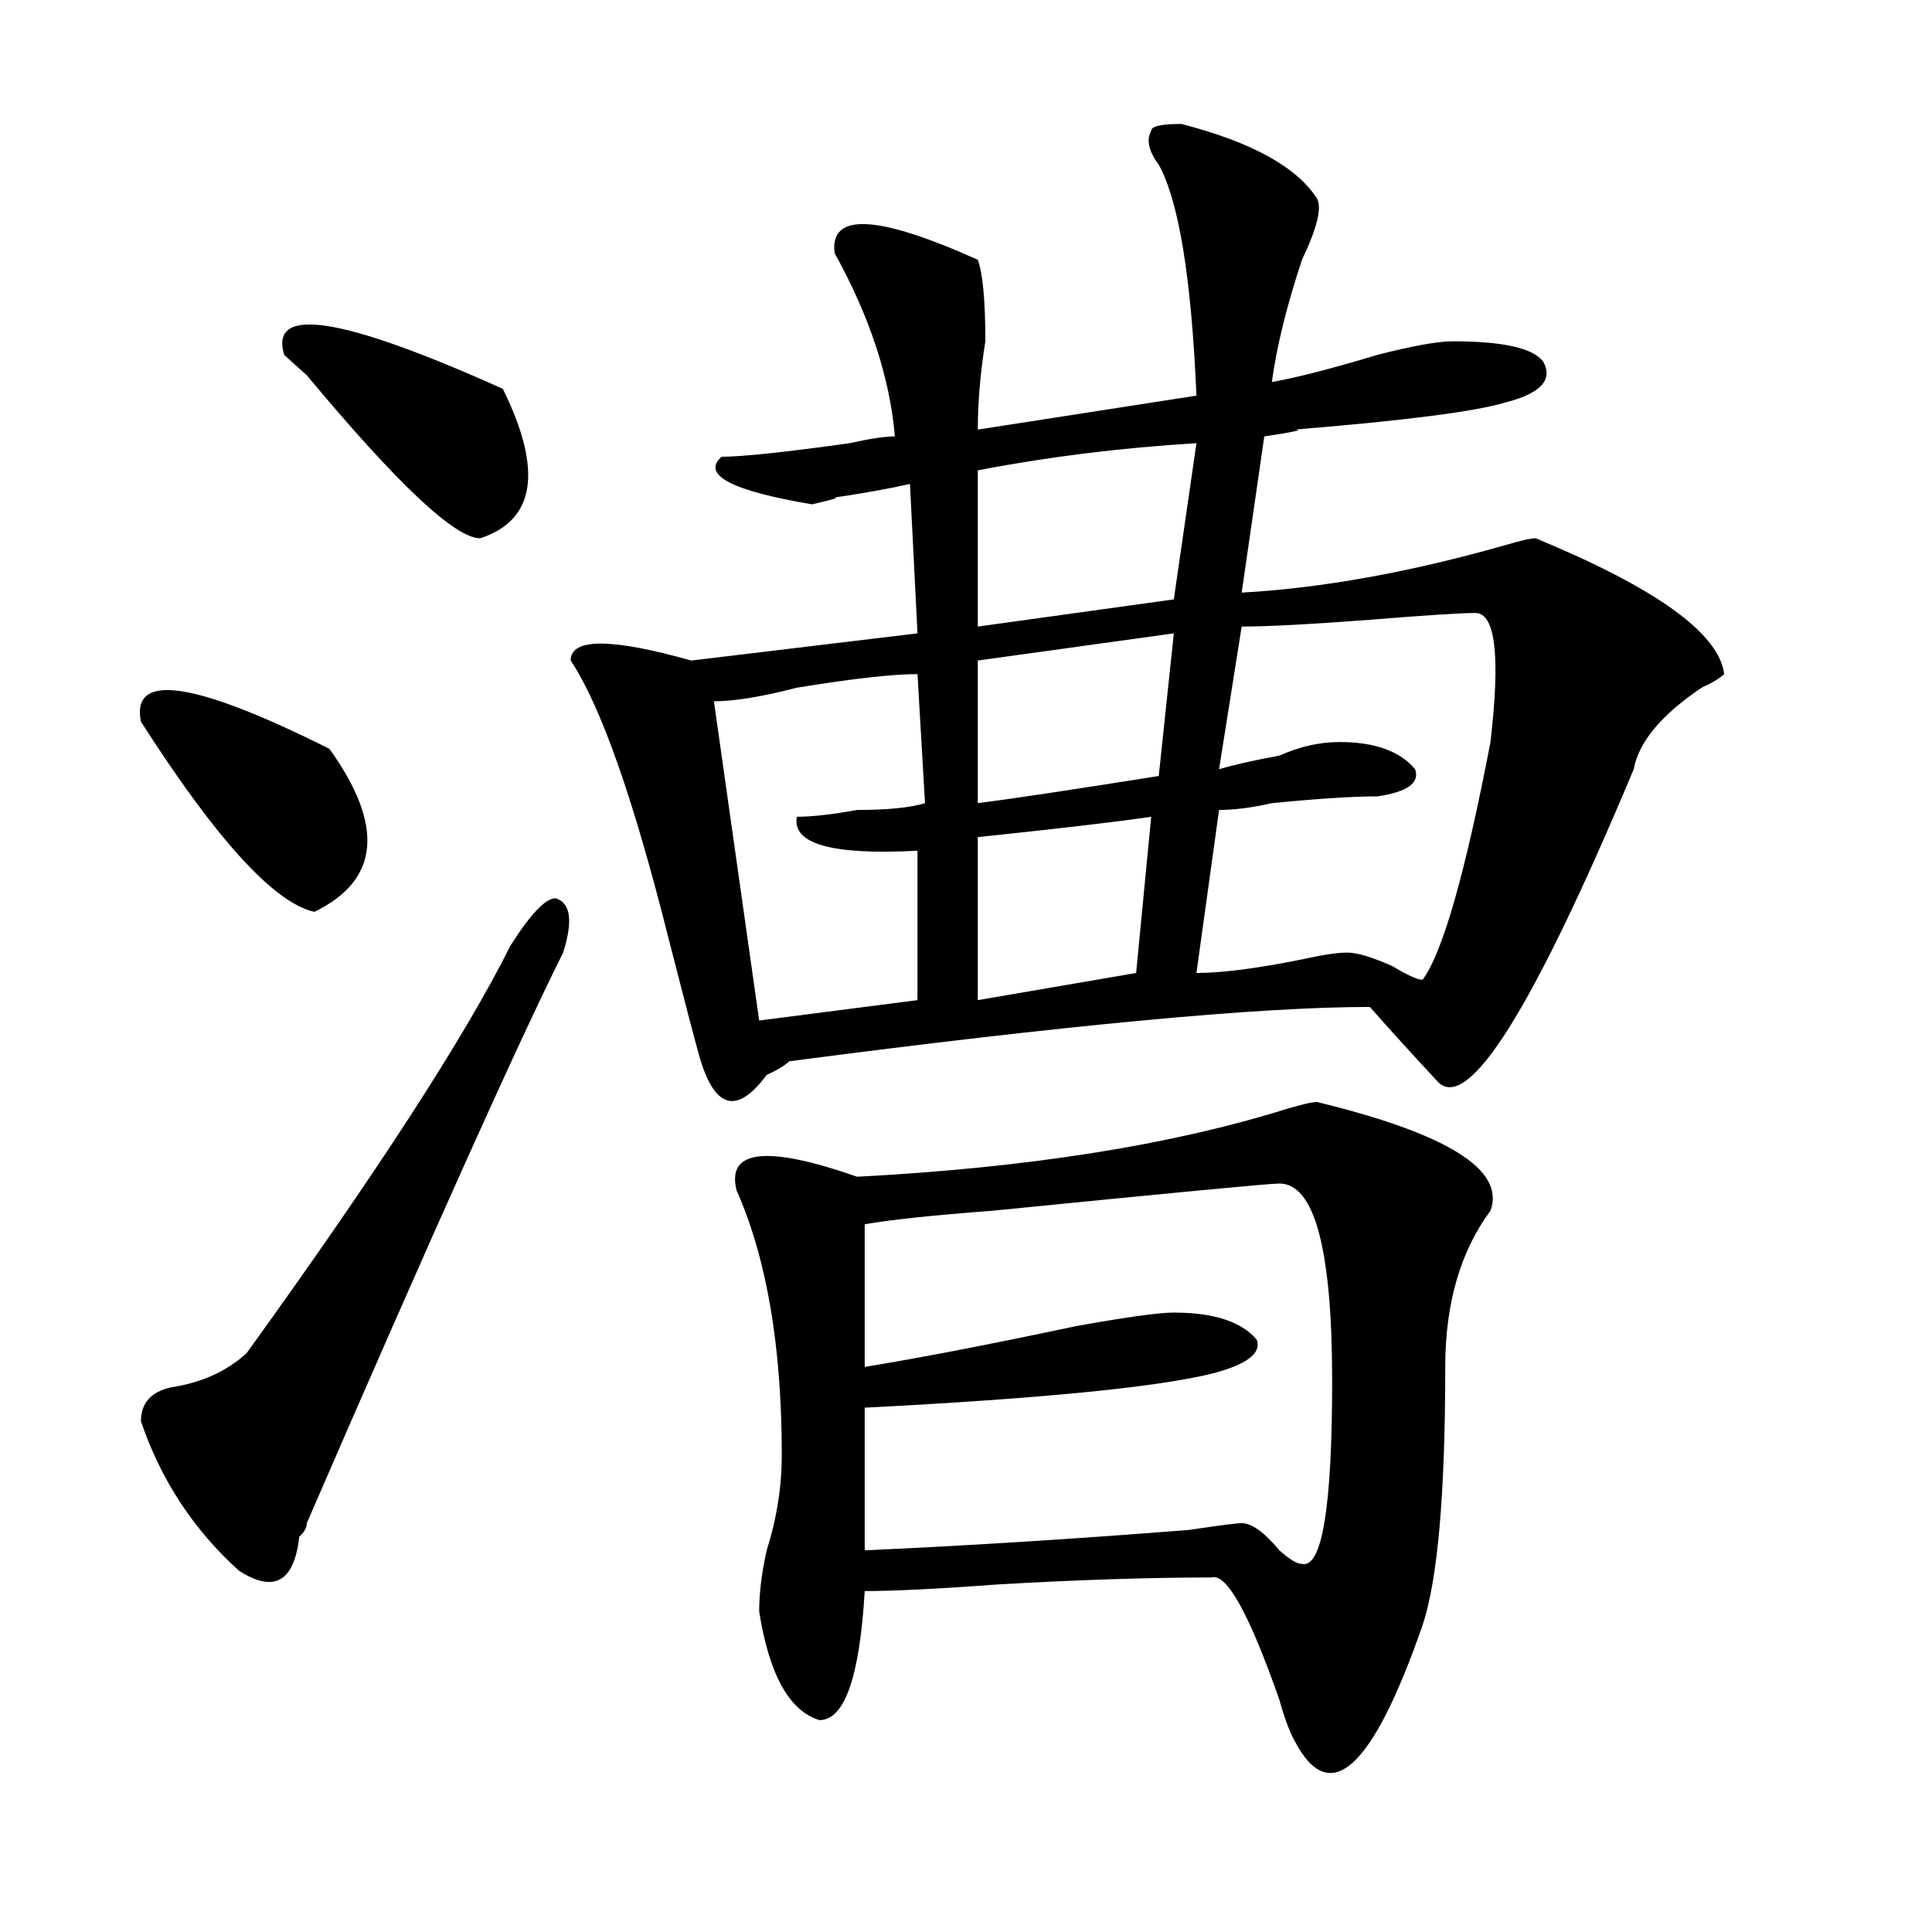
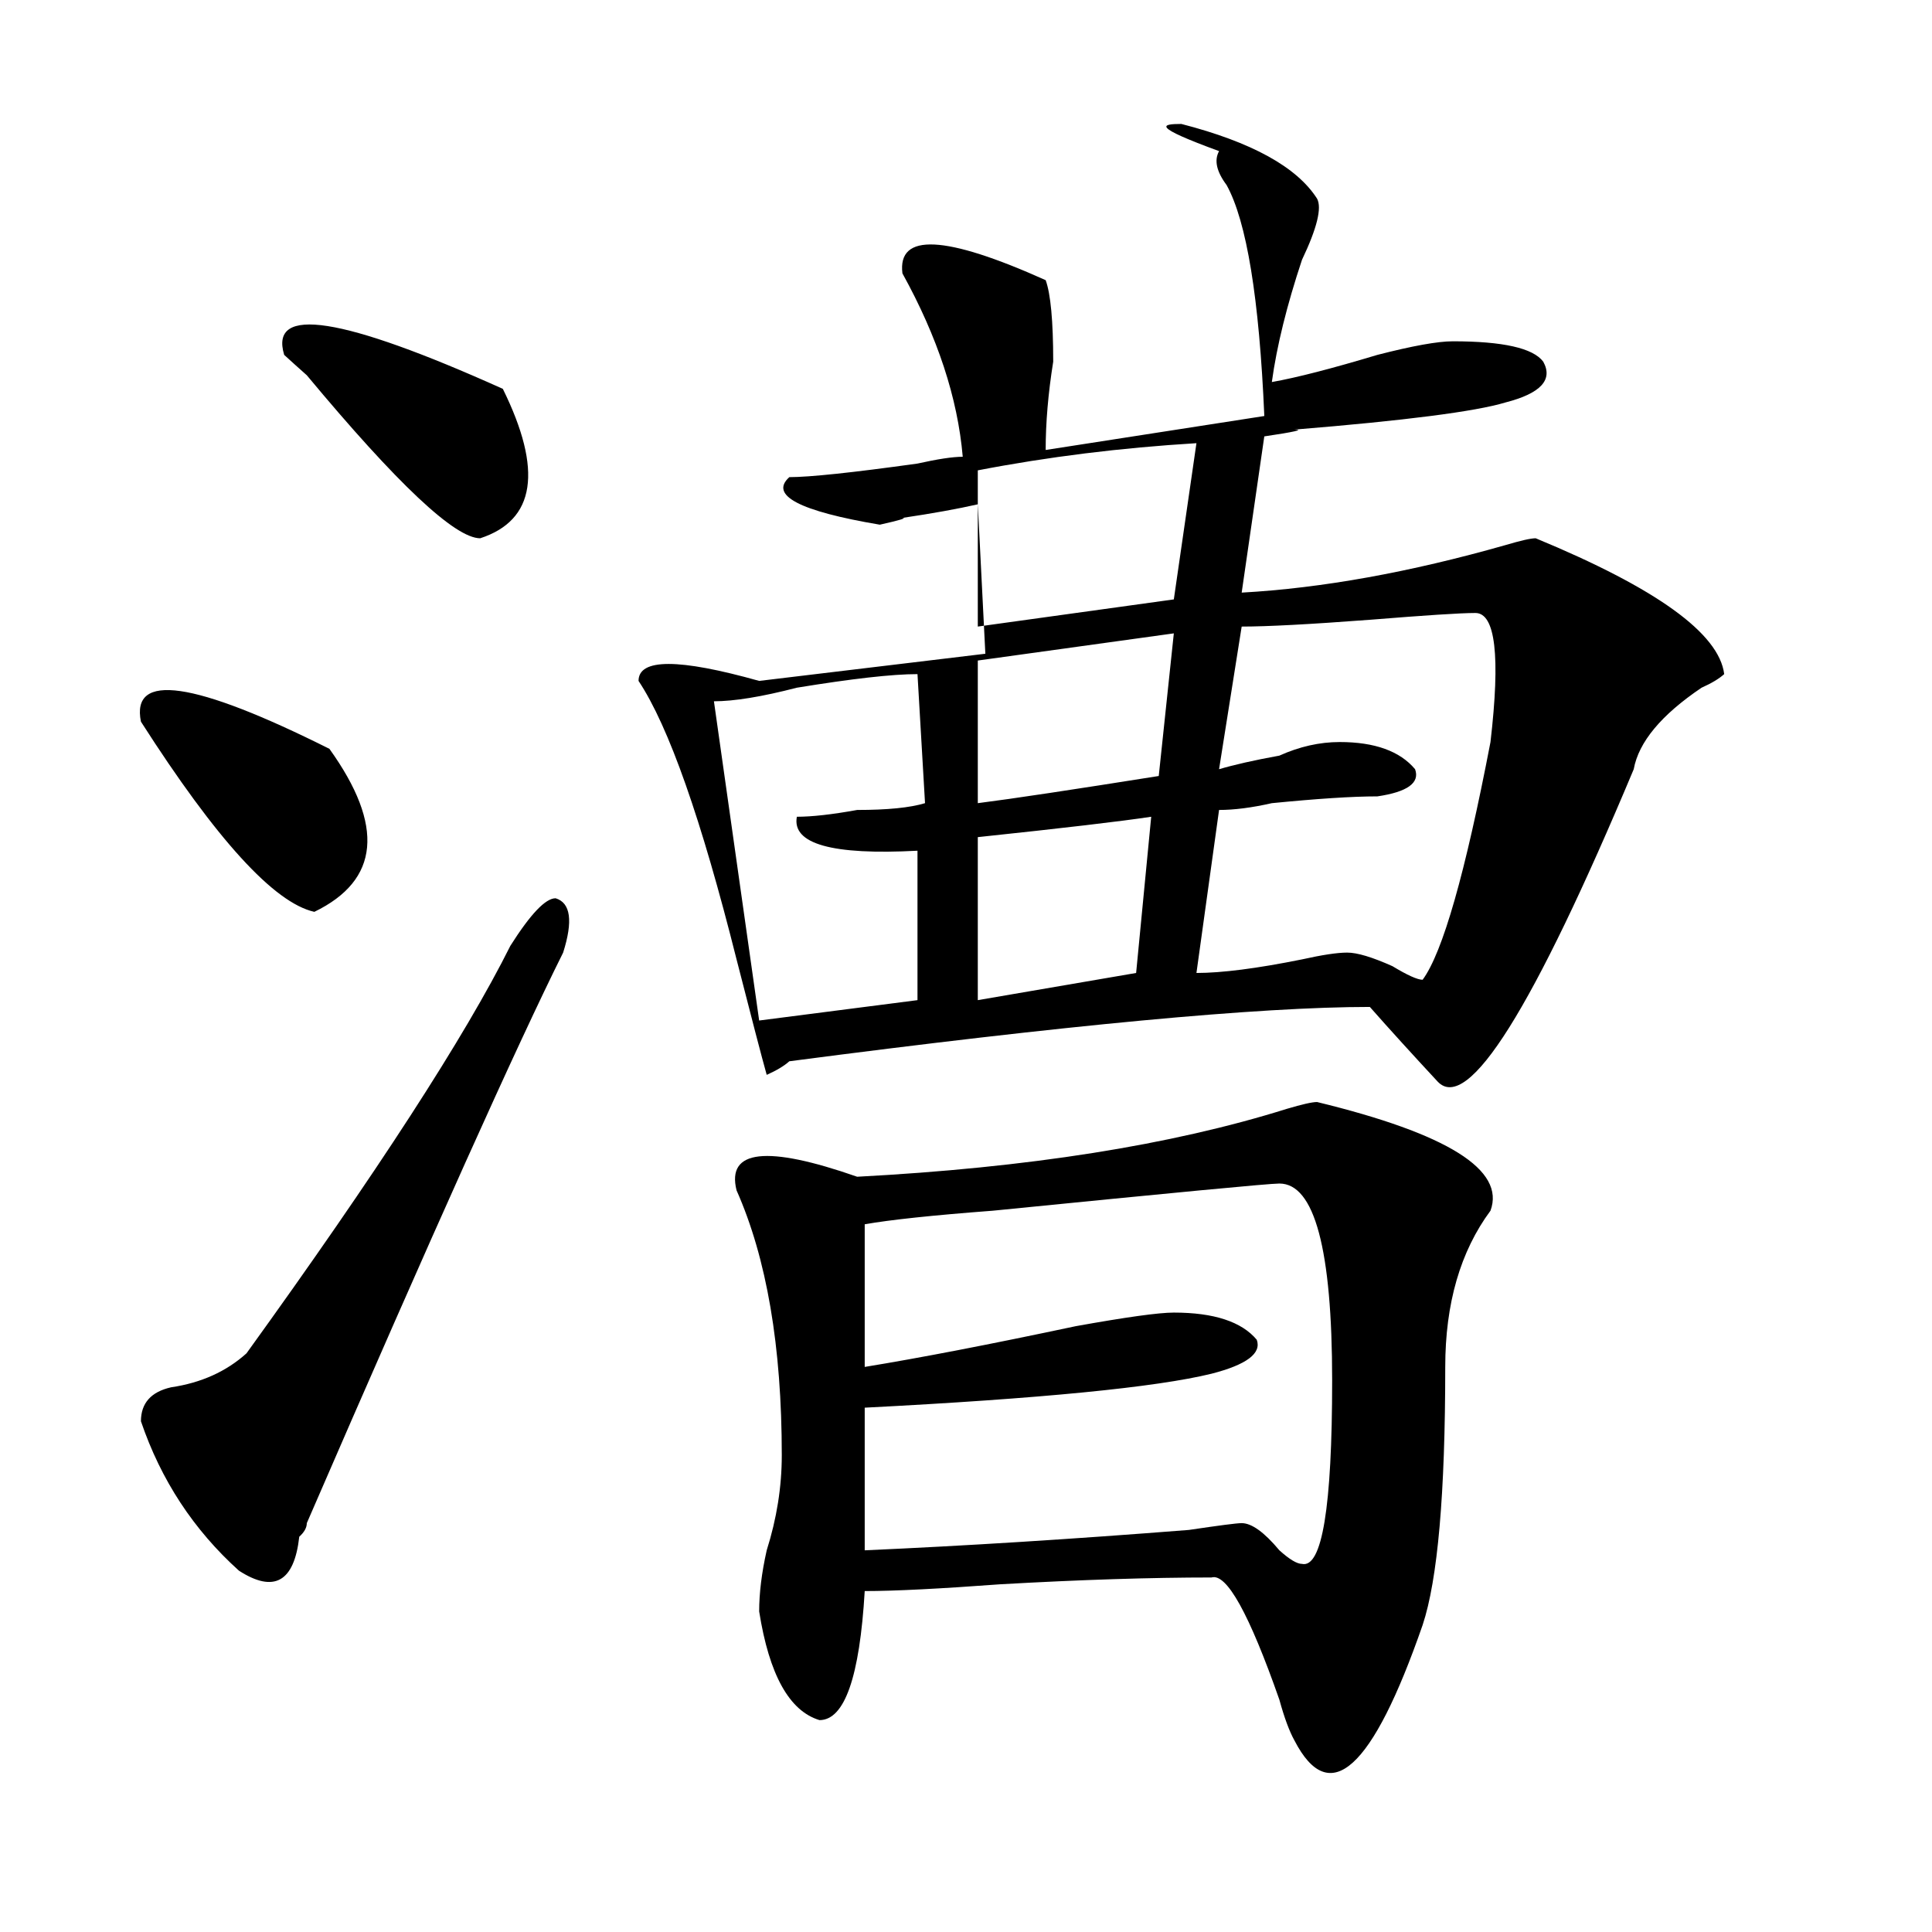
<svg xmlns="http://www.w3.org/2000/svg" version="1.1" id="图层_1" x="0px" y="0px" width="1000px" height="1000px" viewBox="0 0 1000 1000" enable-background="new 0 0 1000 1000" xml:space="preserve">
-   <path d="M72.949,373.531c-5.244-25.763,27.316-21.094,97.559,14.063c28.597,39.881,25.975,68.006-7.805,84.375  C141.85,467.3,111.973,434.506,72.949,373.531z M264.164,489.547c10.365-16.369,18.17-24.609,23.414-24.609  c7.805,2.362,9.085,11.756,3.902,28.125c-23.414,46.912-67.682,145.35-132.68,295.313c0,2.362-1.342,4.725-3.902,7.031  c-2.622,23.4-13.049,29.278-31.219,17.578c-23.414-21.094-40.365-46.856-50.73-77.344c0-9.338,5.183-15.216,15.609-17.578  c15.609-2.307,28.597-8.185,39.023-17.578C195.202,606.771,240.75,536.459,264.164,489.547z M260.262,201.266  c20.792,42.188,16.89,68.006-11.707,77.344c-13.049,0-42.926-28.125-89.754-84.375c-5.244-4.669-9.146-8.185-11.707-10.547  C139.289,157.925,176.971,163.803,260.262,201.266z M611.473,64.156c36.401,9.394,59.815,22.303,70.242,38.672  c2.561,4.725,0,15.271-7.805,31.641c-7.805,23.456-13.049,44.55-15.609,63.281c12.987-2.307,31.219-7.031,54.633-14.063  c18.17-4.669,31.219-7.031,39.023-7.031c25.975,0,41.584,3.516,46.828,10.547c5.183,9.394-1.342,16.425-19.512,21.094  c-15.609,4.725-52.072,9.394-109.266,14.063c5.183,0,0,1.209-15.609,3.516l-11.707,80.859  c41.584-2.307,87.132-10.547,136.582-24.609c7.805-2.307,12.987-3.516,15.609-3.516c62.438,25.818,94.937,49.219,97.559,70.313  c-2.622,2.362-6.524,4.725-11.707,7.031c-20.854,14.063-32.561,28.125-35.121,42.188  c-52.072,124.256-85.852,178.144-101.461,161.719c-13.049-14.063-24.756-26.916-35.121-38.672  c-57.255,0-157.436,9.394-300.48,28.125c-2.622,2.362-6.524,4.725-11.707,7.031c-15.609,21.094-27.316,17.578-35.121-10.547  c-2.622-9.338-7.805-29.278-15.609-59.766c-18.231-72.619-35.121-120.685-50.73-144.141c0-11.7,20.792-11.7,62.438,0l117.07-14.063  l-3.902-77.344c-10.427,2.362-23.414,4.725-39.023,7.031c2.561,0-1.342,1.209-11.707,3.516  c-41.646-7.031-57.255-15.216-46.828-24.609c10.365,0,32.499-2.307,66.34-7.031c10.365-2.307,18.17-3.516,23.414-3.516  c-2.622-30.432-13.049-62.072-31.219-94.922c-2.622-21.094,22.072-19.885,74.145,3.516c2.561,7.031,3.902,21.094,3.902,42.188  c-2.622,16.425-3.902,31.641-3.902,45.703l113.168-17.578c-2.622-60.919-9.146-100.744-19.512-119.531  c-5.244-7.031-6.524-12.854-3.902-17.578C595.863,65.365,601.046,64.156,611.473,64.156z M474.891,348.922  c-13.049,0-33.841,2.362-62.438,7.031c-18.231,4.725-32.561,7.031-42.926,7.031l23.414,165.234l81.949-10.547v-77.344  c-44.268,2.362-65.06-3.516-62.438-17.578c7.805,0,18.17-1.153,31.219-3.516c15.609,0,27.316-1.153,35.121-3.516L474.891,348.922z   M681.715,570.406c67.62,16.425,97.559,35.156,89.754,56.25c-15.609,21.094-23.414,48.065-23.414,80.859  c0,65.644-3.902,110.138-11.707,133.594c-26.036,74.981-48.17,94.922-66.34,59.766c-2.622-4.725-5.244-11.756-7.805-21.094  c-15.609-44.55-27.316-65.644-35.121-63.281c-31.219,0-67.682,1.153-109.266,3.516c-31.219,2.307-54.633,3.516-70.242,3.516  c-2.622,44.494-10.427,66.797-23.414,66.797c-15.609-4.725-26.036-23.456-31.219-56.25c0-9.394,1.28-19.94,3.902-31.641  c5.183-16.369,7.805-32.794,7.805-49.219c0-56.25-7.805-101.953-23.414-137.109c-5.244-21.094,15.609-23.4,62.438-7.031  c88.412-4.669,162.557-16.369,222.434-35.156C673.91,571.615,679.093,570.406,681.715,570.406z M662.203,612.594  c-5.244,0-54.633,4.725-148.289,14.063c-31.219,2.362-53.353,4.725-66.34,7.031v73.828c28.597-4.669,64.998-11.7,109.266-21.094  c25.975-4.669,42.926-7.031,50.73-7.031c20.792,0,35.121,4.725,42.926,14.063c2.561,7.031-5.244,12.909-23.414,17.578  c-28.658,7.031-88.474,12.909-179.508,17.578v73.828c52.011-2.307,107.924-5.822,167.801-10.547  c15.609-2.307,24.694-3.516,27.316-3.516c5.183,0,11.707,4.725,19.512,14.063c5.183,4.669,9.085,7.031,11.707,7.031  c10.365,2.307,15.609-29.278,15.609-94.922C689.52,646.597,680.373,612.594,662.203,612.594z M619.277,229.391  c-39.023,2.362-76.767,7.031-113.168,14.063v80.859L607.57,310.25L619.277,229.391z M607.57,327.828l-101.461,14.063v73.828  c18.17-2.307,49.389-7.031,93.656-14.063L607.57,327.828z M595.863,422.75c-15.609,2.362-45.548,5.878-89.754,10.547v84.375  l81.949-14.063L595.863,422.75z M763.664,317.281c-7.805,0-26.036,1.209-54.633,3.516c-31.219,2.362-53.353,3.516-66.34,3.516  l-11.707,73.828c7.805-2.307,18.17-4.669,31.219-7.031c10.365-4.669,20.792-7.031,31.219-7.031c18.17,0,31.219,4.725,39.023,14.063  c2.561,7.031-3.902,11.756-19.512,14.063c-13.049,0-31.219,1.209-54.633,3.516c-10.427,2.362-19.512,3.516-27.316,3.516  l-11.707,84.375c12.987,0,31.219-2.307,54.633-7.031c10.365-2.307,18.17-3.516,23.414-3.516c5.183,0,12.987,2.362,23.414,7.031  c7.805,4.725,12.987,7.031,15.609,7.031c10.365-14.063,22.072-55.041,35.121-123.047  C776.651,339.584,774.029,317.281,763.664,317.281z" />
+   <path d="M72.949,373.531c-5.244-25.763,27.316-21.094,97.559,14.063c28.597,39.881,25.975,68.006-7.805,84.375  C141.85,467.3,111.973,434.506,72.949,373.531z M264.164,489.547c10.365-16.369,18.17-24.609,23.414-24.609  c7.805,2.362,9.085,11.756,3.902,28.125c-23.414,46.912-67.682,145.35-132.68,295.313c0,2.362-1.342,4.725-3.902,7.031  c-2.622,23.4-13.049,29.278-31.219,17.578c-23.414-21.094-40.365-46.856-50.73-77.344c0-9.338,5.183-15.216,15.609-17.578  c15.609-2.307,28.597-8.185,39.023-17.578C195.202,606.771,240.75,536.459,264.164,489.547z M260.262,201.266  c20.792,42.188,16.89,68.006-11.707,77.344c-13.049,0-42.926-28.125-89.754-84.375c-5.244-4.669-9.146-8.185-11.707-10.547  C139.289,157.925,176.971,163.803,260.262,201.266z M611.473,64.156c36.401,9.394,59.815,22.303,70.242,38.672  c2.561,4.725,0,15.271-7.805,31.641c-7.805,23.456-13.049,44.55-15.609,63.281c12.987-2.307,31.219-7.031,54.633-14.063  c18.17-4.669,31.219-7.031,39.023-7.031c25.975,0,41.584,3.516,46.828,10.547c5.183,9.394-1.342,16.425-19.512,21.094  c-15.609,4.725-52.072,9.394-109.266,14.063c5.183,0,0,1.209-15.609,3.516l-11.707,80.859  c41.584-2.307,87.132-10.547,136.582-24.609c7.805-2.307,12.987-3.516,15.609-3.516c62.438,25.818,94.937,49.219,97.559,70.313  c-2.622,2.362-6.524,4.725-11.707,7.031c-20.854,14.063-32.561,28.125-35.121,42.188  c-52.072,124.256-85.852,178.144-101.461,161.719c-13.049-14.063-24.756-26.916-35.121-38.672  c-57.255,0-157.436,9.394-300.48,28.125c-2.622,2.362-6.524,4.725-11.707,7.031c-2.622-9.338-7.805-29.278-15.609-59.766c-18.231-72.619-35.121-120.685-50.73-144.141c0-11.7,20.792-11.7,62.438,0l117.07-14.063  l-3.902-77.344c-10.427,2.362-23.414,4.725-39.023,7.031c2.561,0-1.342,1.209-11.707,3.516  c-41.646-7.031-57.255-15.216-46.828-24.609c10.365,0,32.499-2.307,66.34-7.031c10.365-2.307,18.17-3.516,23.414-3.516  c-2.622-30.432-13.049-62.072-31.219-94.922c-2.622-21.094,22.072-19.885,74.145,3.516c2.561,7.031,3.902,21.094,3.902,42.188  c-2.622,16.425-3.902,31.641-3.902,45.703l113.168-17.578c-2.622-60.919-9.146-100.744-19.512-119.531  c-5.244-7.031-6.524-12.854-3.902-17.578C595.863,65.365,601.046,64.156,611.473,64.156z M474.891,348.922  c-13.049,0-33.841,2.362-62.438,7.031c-18.231,4.725-32.561,7.031-42.926,7.031l23.414,165.234l81.949-10.547v-77.344  c-44.268,2.362-65.06-3.516-62.438-17.578c7.805,0,18.17-1.153,31.219-3.516c15.609,0,27.316-1.153,35.121-3.516L474.891,348.922z   M681.715,570.406c67.62,16.425,97.559,35.156,89.754,56.25c-15.609,21.094-23.414,48.065-23.414,80.859  c0,65.644-3.902,110.138-11.707,133.594c-26.036,74.981-48.17,94.922-66.34,59.766c-2.622-4.725-5.244-11.756-7.805-21.094  c-15.609-44.55-27.316-65.644-35.121-63.281c-31.219,0-67.682,1.153-109.266,3.516c-31.219,2.307-54.633,3.516-70.242,3.516  c-2.622,44.494-10.427,66.797-23.414,66.797c-15.609-4.725-26.036-23.456-31.219-56.25c0-9.394,1.28-19.94,3.902-31.641  c5.183-16.369,7.805-32.794,7.805-49.219c0-56.25-7.805-101.953-23.414-137.109c-5.244-21.094,15.609-23.4,62.438-7.031  c88.412-4.669,162.557-16.369,222.434-35.156C673.91,571.615,679.093,570.406,681.715,570.406z M662.203,612.594  c-5.244,0-54.633,4.725-148.289,14.063c-31.219,2.362-53.353,4.725-66.34,7.031v73.828c28.597-4.669,64.998-11.7,109.266-21.094  c25.975-4.669,42.926-7.031,50.73-7.031c20.792,0,35.121,4.725,42.926,14.063c2.561,7.031-5.244,12.909-23.414,17.578  c-28.658,7.031-88.474,12.909-179.508,17.578v73.828c52.011-2.307,107.924-5.822,167.801-10.547  c15.609-2.307,24.694-3.516,27.316-3.516c5.183,0,11.707,4.725,19.512,14.063c5.183,4.669,9.085,7.031,11.707,7.031  c10.365,2.307,15.609-29.278,15.609-94.922C689.52,646.597,680.373,612.594,662.203,612.594z M619.277,229.391  c-39.023,2.362-76.767,7.031-113.168,14.063v80.859L607.57,310.25L619.277,229.391z M607.57,327.828l-101.461,14.063v73.828  c18.17-2.307,49.389-7.031,93.656-14.063L607.57,327.828z M595.863,422.75c-15.609,2.362-45.548,5.878-89.754,10.547v84.375  l81.949-14.063L595.863,422.75z M763.664,317.281c-7.805,0-26.036,1.209-54.633,3.516c-31.219,2.362-53.353,3.516-66.34,3.516  l-11.707,73.828c7.805-2.307,18.17-4.669,31.219-7.031c10.365-4.669,20.792-7.031,31.219-7.031c18.17,0,31.219,4.725,39.023,14.063  c2.561,7.031-3.902,11.756-19.512,14.063c-13.049,0-31.219,1.209-54.633,3.516c-10.427,2.362-19.512,3.516-27.316,3.516  l-11.707,84.375c12.987,0,31.219-2.307,54.633-7.031c10.365-2.307,18.17-3.516,23.414-3.516c5.183,0,12.987,2.362,23.414,7.031  c7.805,4.725,12.987,7.031,15.609,7.031c10.365-14.063,22.072-55.041,35.121-123.047  C776.651,339.584,774.029,317.281,763.664,317.281z" />
</svg>